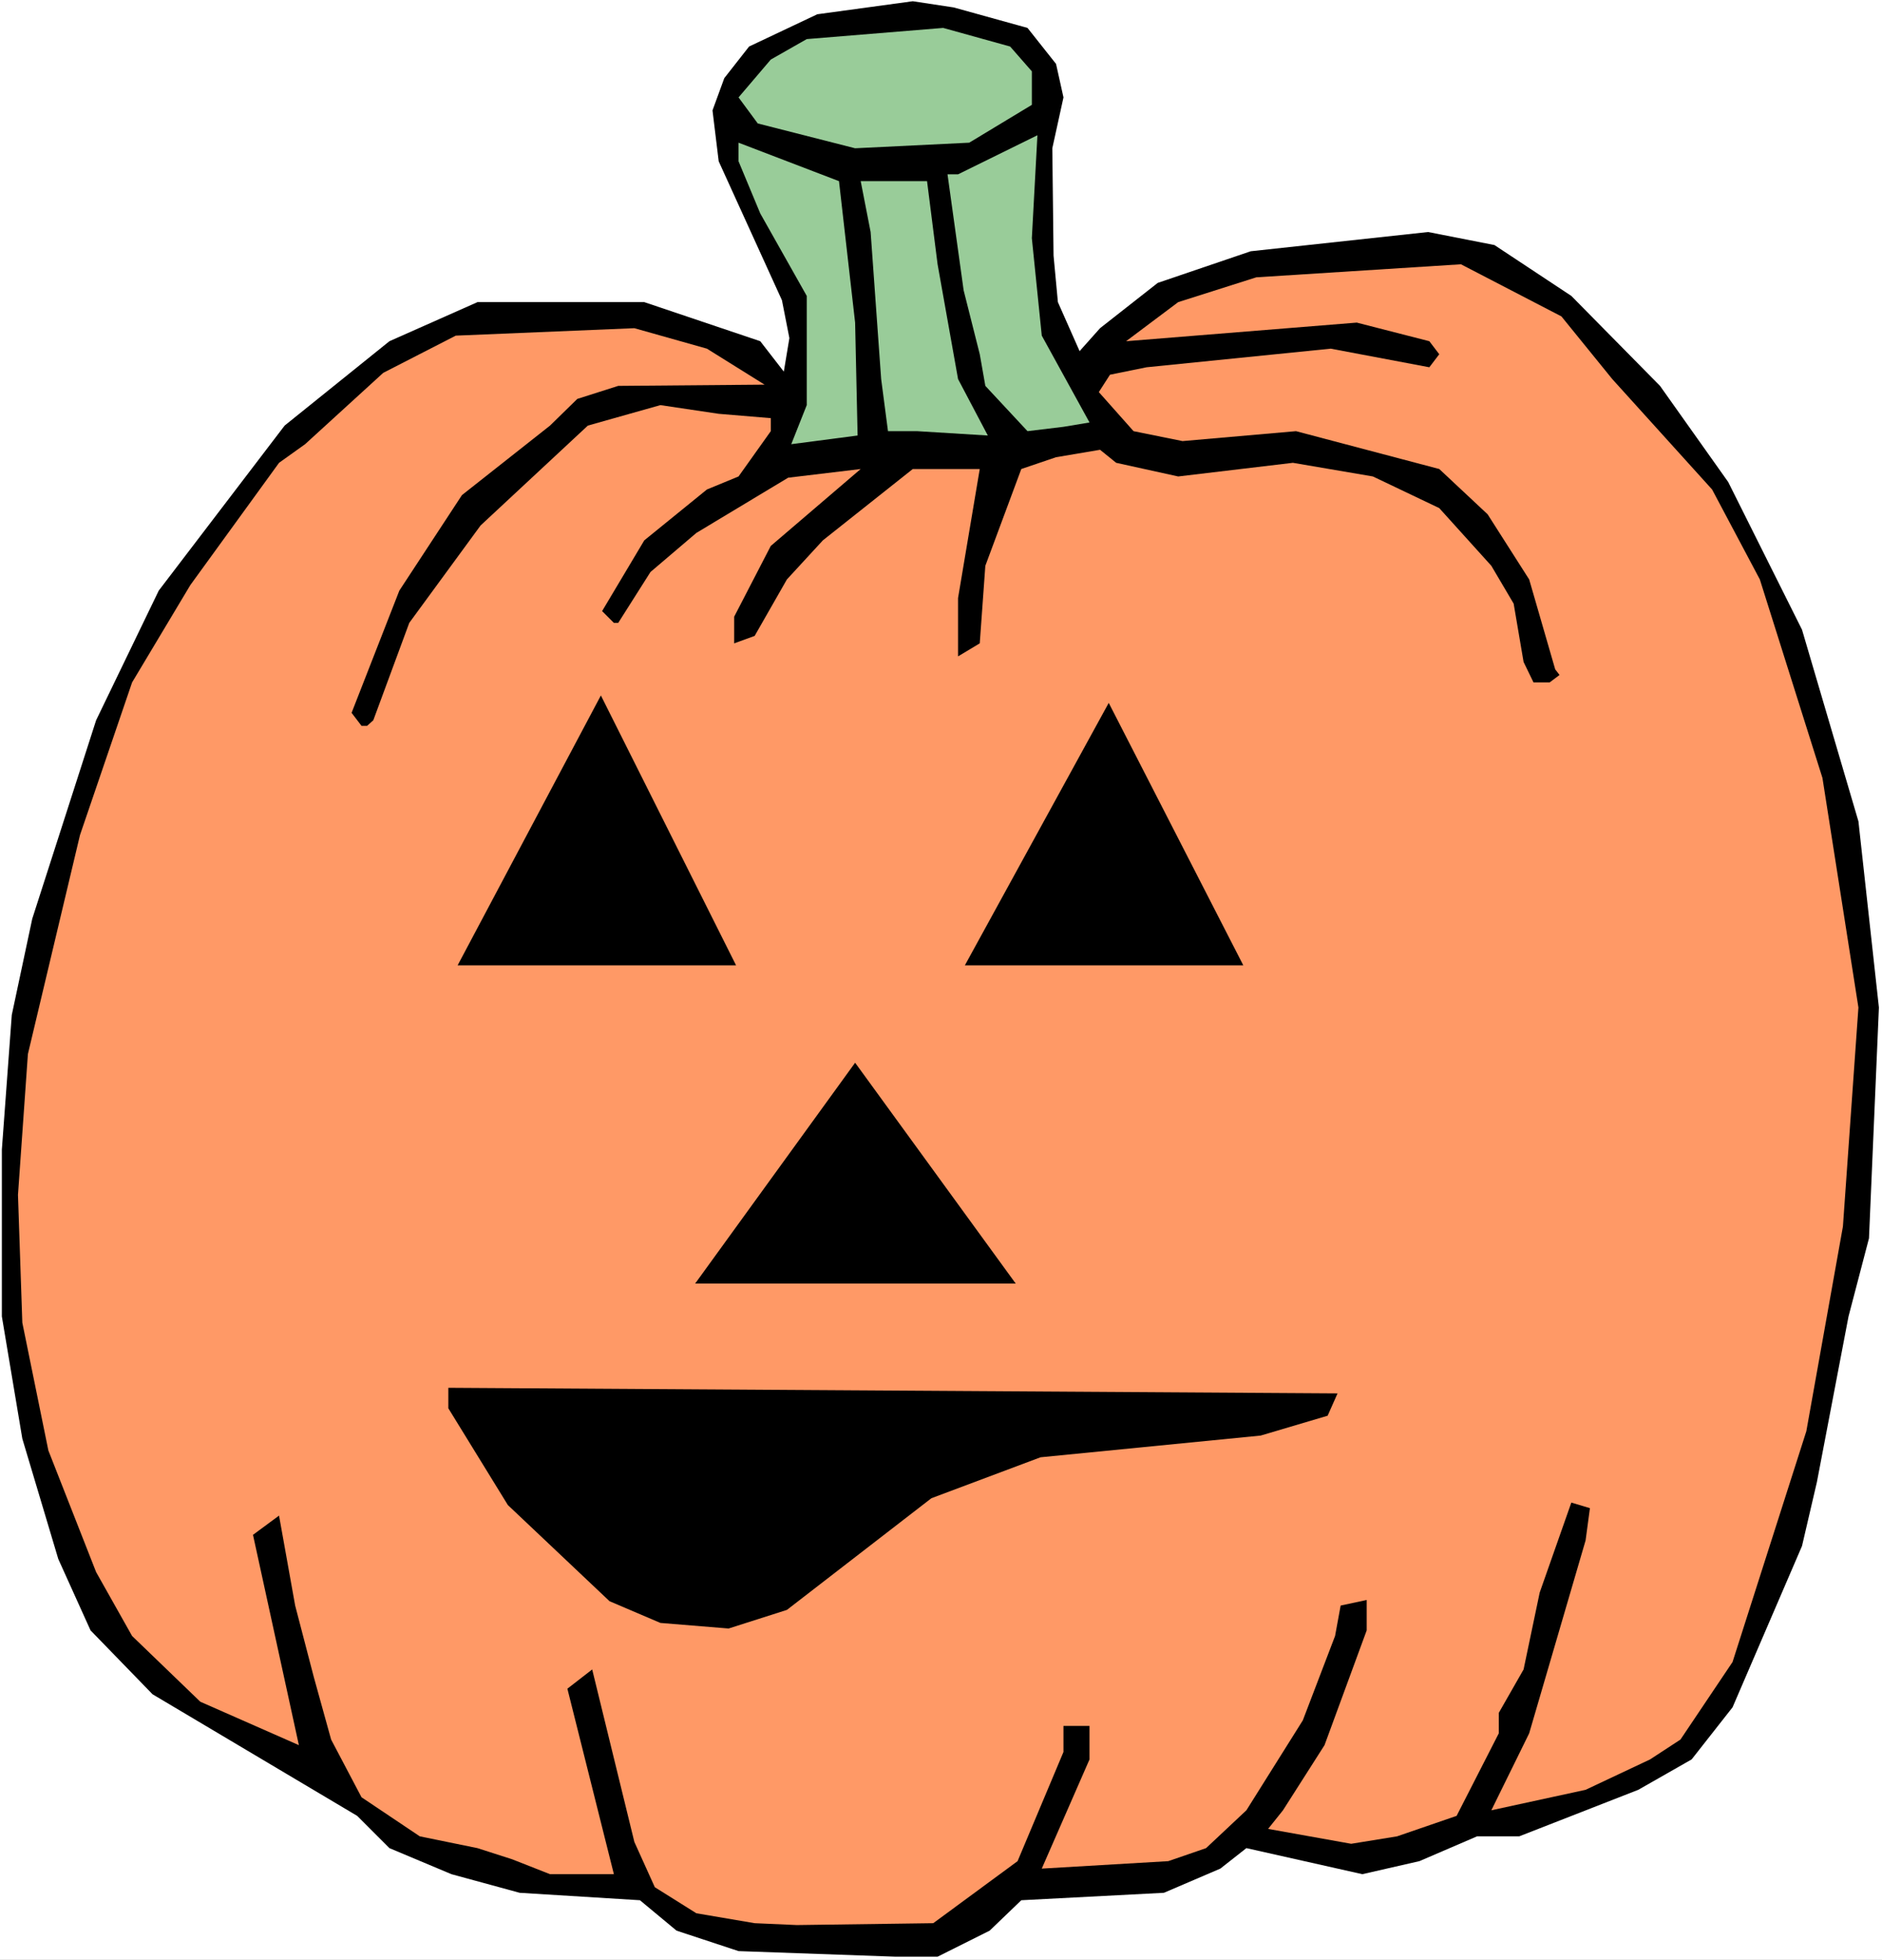
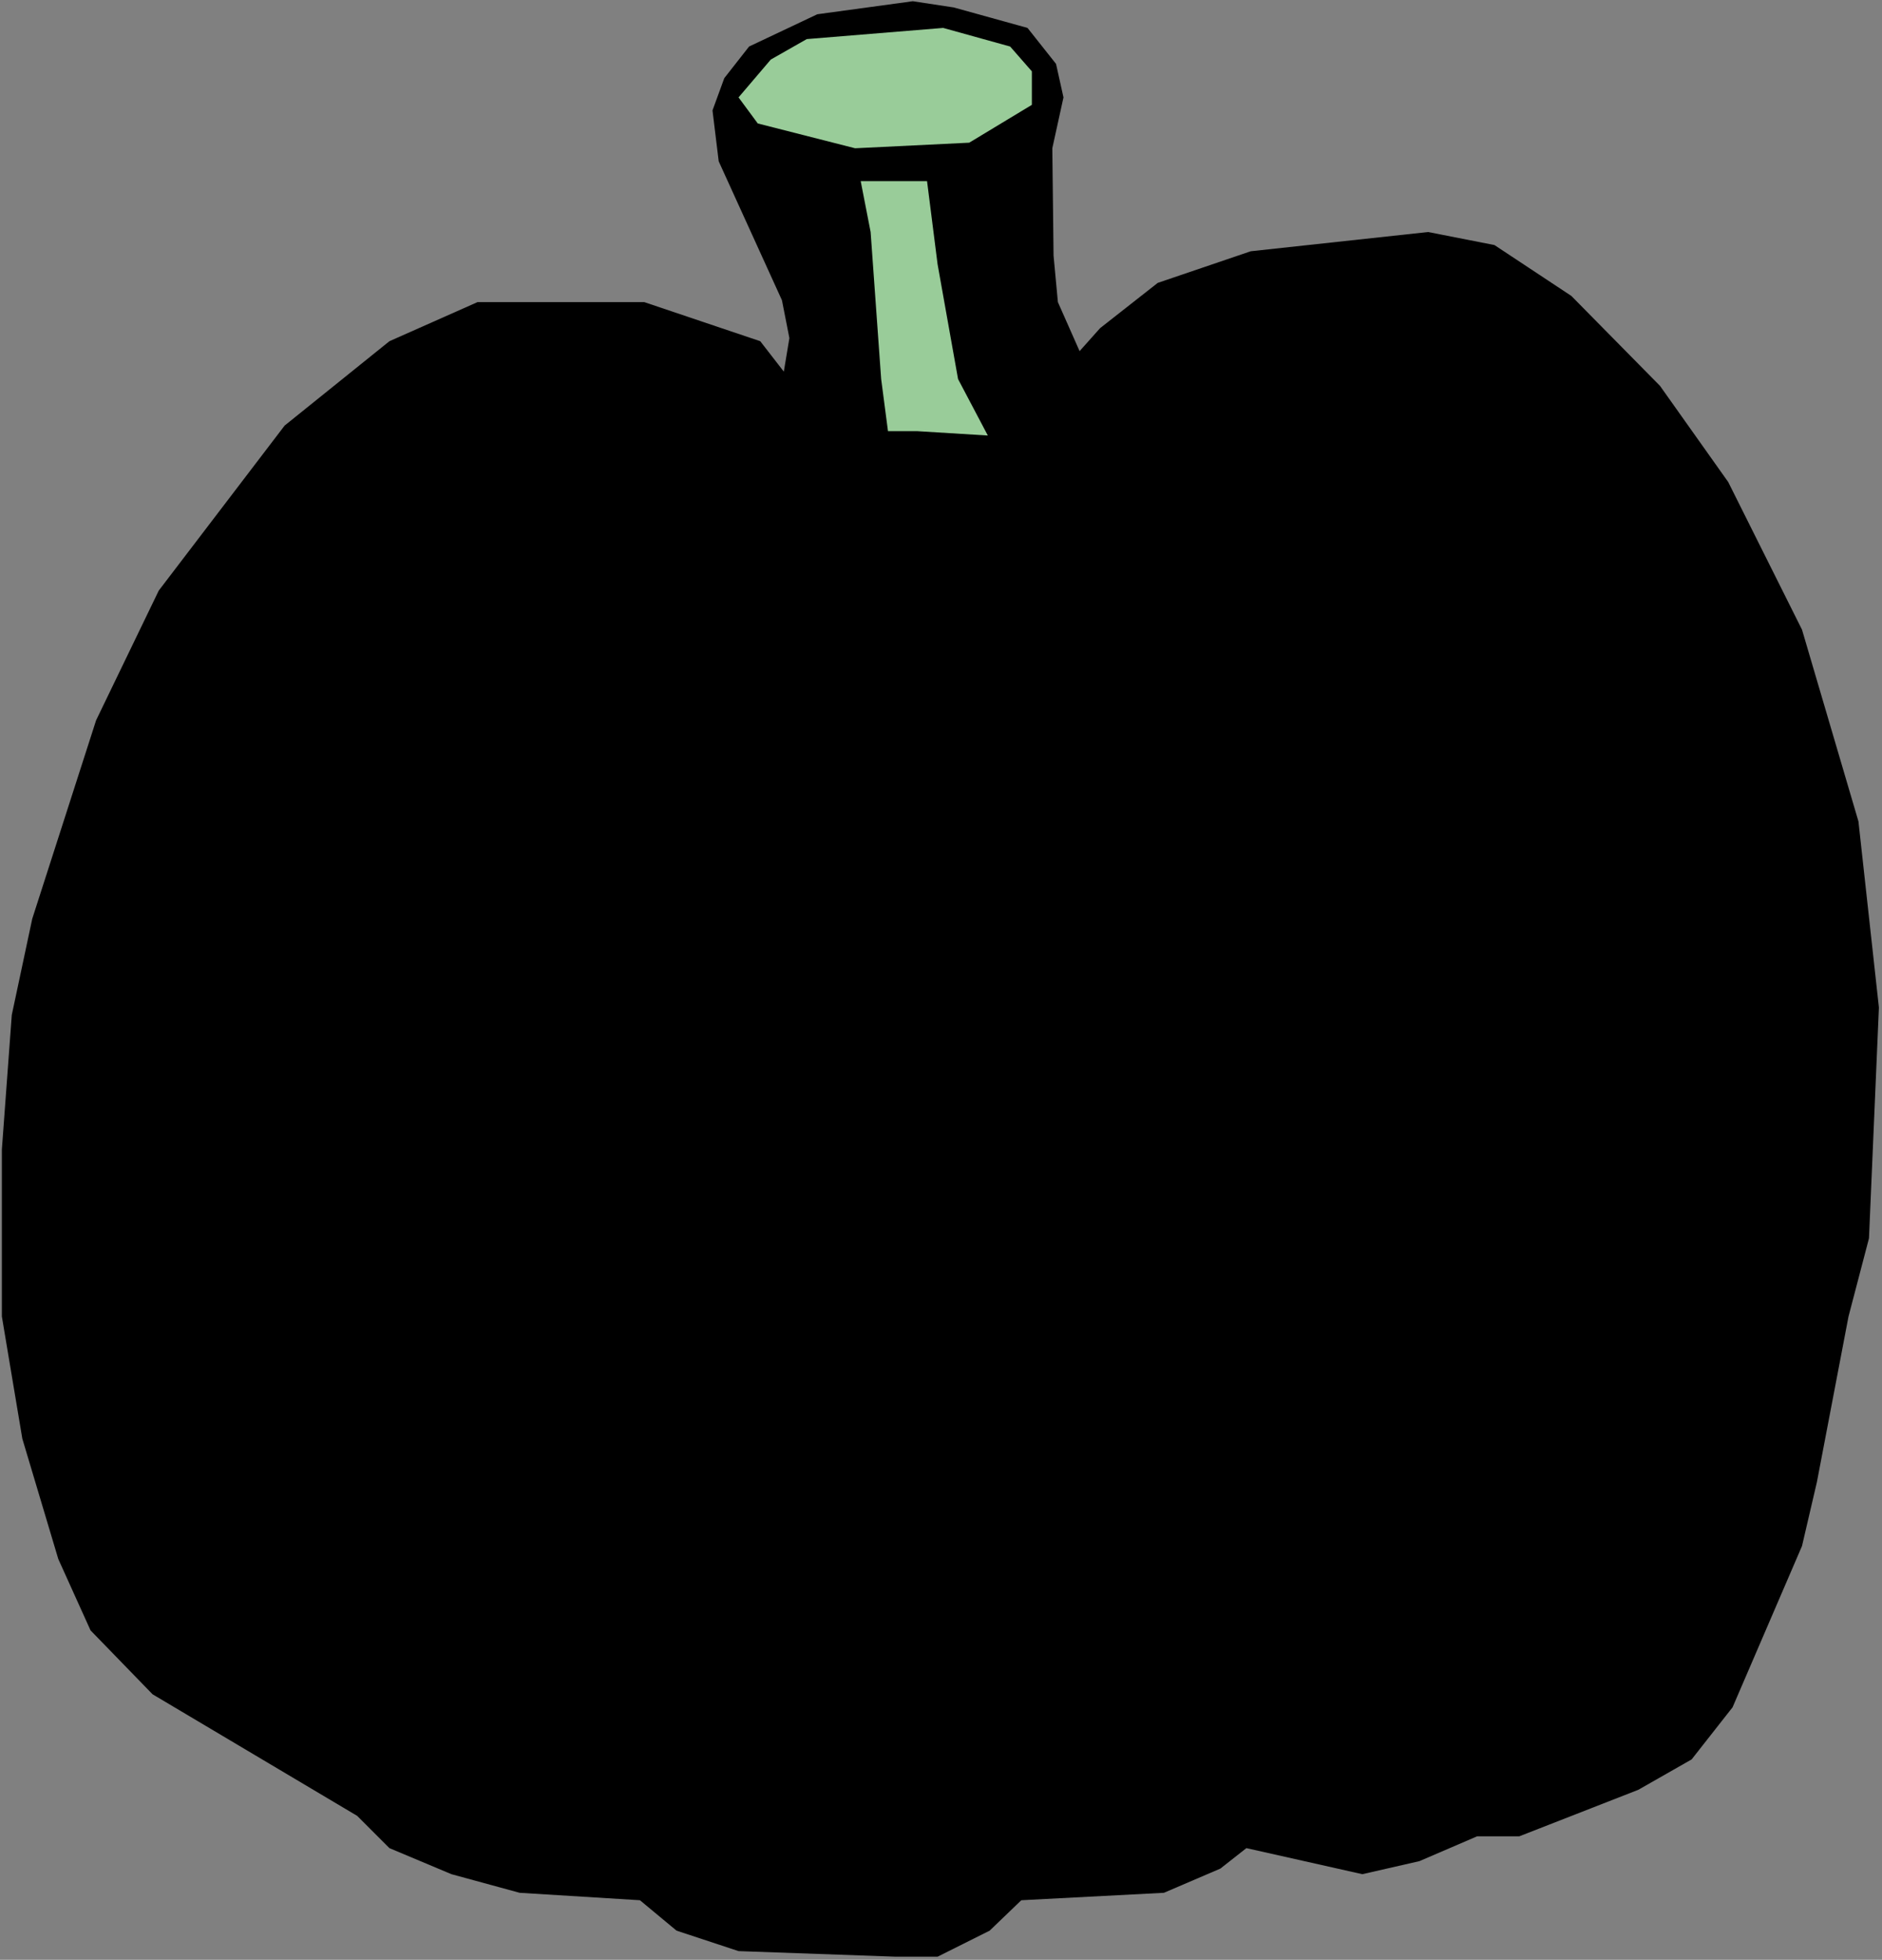
<svg xmlns="http://www.w3.org/2000/svg" xmlns:ns1="http://sodipodi.sourceforge.net/DTD/sodipodi-0.dtd" xmlns:ns2="http://www.inkscape.org/namespaces/inkscape" version="1.0" width="129.766mm" height="135.047mm" id="svg11" ns1:docname="Pumpkin 183.wmf">
  <rect width="100%" height="100%" fill="#808080" stroke="none" />
  <ns1:namedview id="namedview11" pagecolor="#ffffff" bordercolor="#000000" borderopacity="0.25" ns2:showpageshadow="2" ns2:pageopacity="0.0" ns2:pagecheckerboard="0" ns2:deskcolor="#d1d1d1" ns2:document-units="mm" />
  <defs id="defs1">
    <pattern id="WMFhbasepattern" patternUnits="userSpaceOnUse" width="6" height="6" x="0" y="0" />
  </defs>
-   <path style="fill:#ffffff;fill-opacity:1;fill-rule:evenodd;stroke:none" d="M 0,510.413 H 490.455 V 0 H 0 Z" id="path1" />
  <path style="fill:#000000;fill-opacity:1;fill-rule:evenodd;stroke:none" d="m 195.213,12.118 -6.464,8.24 -3.07,8.402 1.616,13.249 16.483,36.193 1.939,9.856 -1.454,8.725 -6.141,-7.917 -30.219,-10.179 H 124.432 L 101.485,88.866 74.174,110.84 41.37,153.819 25.048,187.588 8.403,239.291 3.07,264.335 0.485,299.397 v 43.463 l 5.333,31.83 9.373,31.345 8.403,18.581 16.16,16.642 53.328,31.669 8.403,8.402 16.16,6.786 17.776,4.847 31.35,1.939 9.534,7.917 16.16,5.332 40.885,1.454 h 10.989 l 13.574,-6.786 8.242,-7.917 37.168,-1.939 14.706,-6.301 6.787,-5.332 30.219,6.786 14.867,-3.393 15.029,-6.463 h 10.989 l 31.027,-12.118 13.898,-7.917 10.666,-13.572 18.099,-42.009 3.878,-16.642 8.242,-43.14 5.333,-20.358 2.586,-60.106 -5.333,-48.472 -14.706,-49.926 -19.23,-38.455 -17.776,-25.044 -23.109,-23.428 -20.038,-13.249 -17.291,-3.393 -46.218,5.009 -24.24,8.24 -15.029,11.795 -5.333,5.978 -5.656,-12.764 -1.131,-12.118 -0.323,-27.952 2.909,-13.249 -1.939,-8.725 -7.434,-9.371 L 248.541,1.939 237.875,0.323 212.989,3.716 Z" id="path2" />
-   <path style="fill:#99cc99;fill-opacity:1;fill-rule:evenodd;stroke:none" d="m 200.869,15.511 -8.403,9.856 5.01,6.786 25.371,6.463 29.734,-1.454 16.322,-9.856 v -8.725 l -5.656,-6.463 -17.453,-4.847 -35.552,2.908 z" id="path3" />
-   <path style="fill:#99cc99;fill-opacity:1;fill-rule:evenodd;stroke:none" d="m 246.925,45.402 4.202,30.214 4.202,16.642 1.454,8.24 10.989,11.795 9.373,-1.131 6.787,-1.131 -12.443,-22.62 -2.586,-25.367 1.454,-26.821 -20.685,10.179 z" id="path4" />
-   <path style="fill:#99cc99;fill-opacity:1;fill-rule:evenodd;stroke:none" d="m 198.121,55.582 12.12,21.489 v 28.437 l -4.04,10.179 17.291,-2.262 -0.646,-29.406 -4.202,-36.839 -26.179,-10.018 v 4.847 z" id="path5" />
+   <path style="fill:#99cc99;fill-opacity:1;fill-rule:evenodd;stroke:none" d="m 200.869,15.511 -8.403,9.856 5.01,6.786 25.371,6.463 29.734,-1.454 16.322,-9.856 v -8.725 l -5.656,-6.463 -17.453,-4.847 -35.552,2.908 " id="path3" />
  <path style="fill:#99cc99;fill-opacity:1;fill-rule:evenodd;stroke:none" d="m 226.886,60.429 2.747,38.293 1.778,13.572 h 7.595 l 18.422,1.131 -7.757,-14.703 -5.333,-29.891 -2.747,-21.651 h -17.291 z" id="path6" />
-   <path style="fill:#ff9966;fill-opacity:1;fill-rule:evenodd;stroke:none" d="m 307.04,78.687 -13.574,10.179 60.115,-4.847 18.907,4.847 2.586,3.393 -2.586,3.393 -25.694,-4.847 -47.995,4.847 -9.534,1.939 -2.909,4.524 9.05,10.179 12.766,2.585 29.573,-2.585 37.33,9.856 12.605,11.795 10.827,16.965 6.787,23.428 1.131,1.454 -2.586,1.939 h -4.202 l -2.586,-5.332 -2.586,-15.188 -5.818,-9.856 -13.574,-15.026 -17.291,-8.24 -20.846,-3.555 -29.896,3.555 -16.16,-3.555 -4.202,-3.393 -11.474,1.939 -9.05,3.07 -9.373,25.206 -1.454,20.197 -5.656,3.393 v -15.188 l 5.656,-33.607 h -17.453 l -23.432,18.581 -9.373,10.179 -8.403,14.703 -5.333,1.939 v -6.948 l 9.534,-18.419 23.432,-20.035 -18.907,2.262 -23.917,14.38 -11.958,10.179 -8.403,13.249 h -1.131 l -3.07,-3.07 10.989,-18.419 16.322,-13.249 8.242,-3.393 8.403,-11.795 v -3.393 l -13.574,-1.131 -15.19,-2.262 -18.907,5.332 -27.957,26.013 -18.584,25.367 -9.373,25.367 -1.616,1.454 h -1.454 l -2.586,-3.393 12.443,-31.83 16.322,-24.882 22.947,-18.096 7.11,-6.948 10.666,-3.393 38.138,-0.323 -15.029,-9.371 -18.907,-5.332 -46.541,1.939 -18.907,9.694 -20.362,18.581 -6.787,4.847 -23.109,31.83 -15.19,25.367 -13.574,39.747 -13.574,57.036 -2.586,36.677 1.131,33.284 6.787,33.284 12.443,31.669 9.373,16.642 17.776,17.127 25.694,11.31 -11.958,-54.774 6.787,-5.009 4.202,23.428 4.848,18.581 4.525,16.319 7.918,15.026 15.19,10.179 15.029,3.07 9.05,2.908 9.858,3.878 h 16.645 l -12.12,-48.311 6.464,-5.009 10.989,44.918 5.333,11.795 10.827,6.786 15.19,2.585 10.989,0.485 35.552,-0.485 21.978,-16.157 11.958,-28.437 v -6.786 h 6.787 v 8.725 l -12.443,28.437 32.966,-1.939 9.858,-3.393 10.504,-9.856 14.706,-23.428 8.403,-21.974 1.454,-7.917 6.787,-1.454 v 7.917 l -10.989,29.891 -10.827,16.965 -3.878,4.847 21.654,3.878 11.958,-1.939 15.514,-5.332 10.989,-21.489 v -5.332 l 6.464,-11.31 4.202,-20.035 8.242,-23.428 4.848,1.454 -1.131,8.402 -14.706,50.25 -9.858,20.035 24.563,-5.332 16.806,-7.917 7.918,-5.17 13.574,-20.197 19.23,-60.106 9.534,-53.319 4.04,-57.036 -9.373,-59.782 L 458.62,150.91 446.177,127.482 420.16,98.722 406.908,82.403 380.729,68.831 327.401,72.224 Z" id="path7" />
  <path style="fill:#000000;fill-opacity:1;fill-rule:evenodd;stroke:none" d="m 119.261,251.409 37.33,-70.285 35.229,70.285 z" id="path8" />
-   <path style="fill:#000000;fill-opacity:1;fill-rule:evenodd;stroke:none" d="m 251.449,251.409 37.491,-68.346 35.067,68.346 z" id="path9" />
  <path style="fill:#000000;fill-opacity:1;fill-rule:evenodd;stroke:none" d="m 181.153,334.297 41.693,-57.52 41.854,57.52 z" id="path10" />
  <path style="fill:#000000;fill-opacity:1;fill-rule:evenodd;stroke:none" d="m 345.985,368.712 -17.453,5.17 -57.368,5.655 -28.442,10.664 -37.653,29.083 -15.19,4.847 -17.776,-1.454 -13.251,-5.655 -26.502,-25.044 -15.514,-25.206 v -5.332 l 231.734,1.454 z" id="path11" />
</svg>